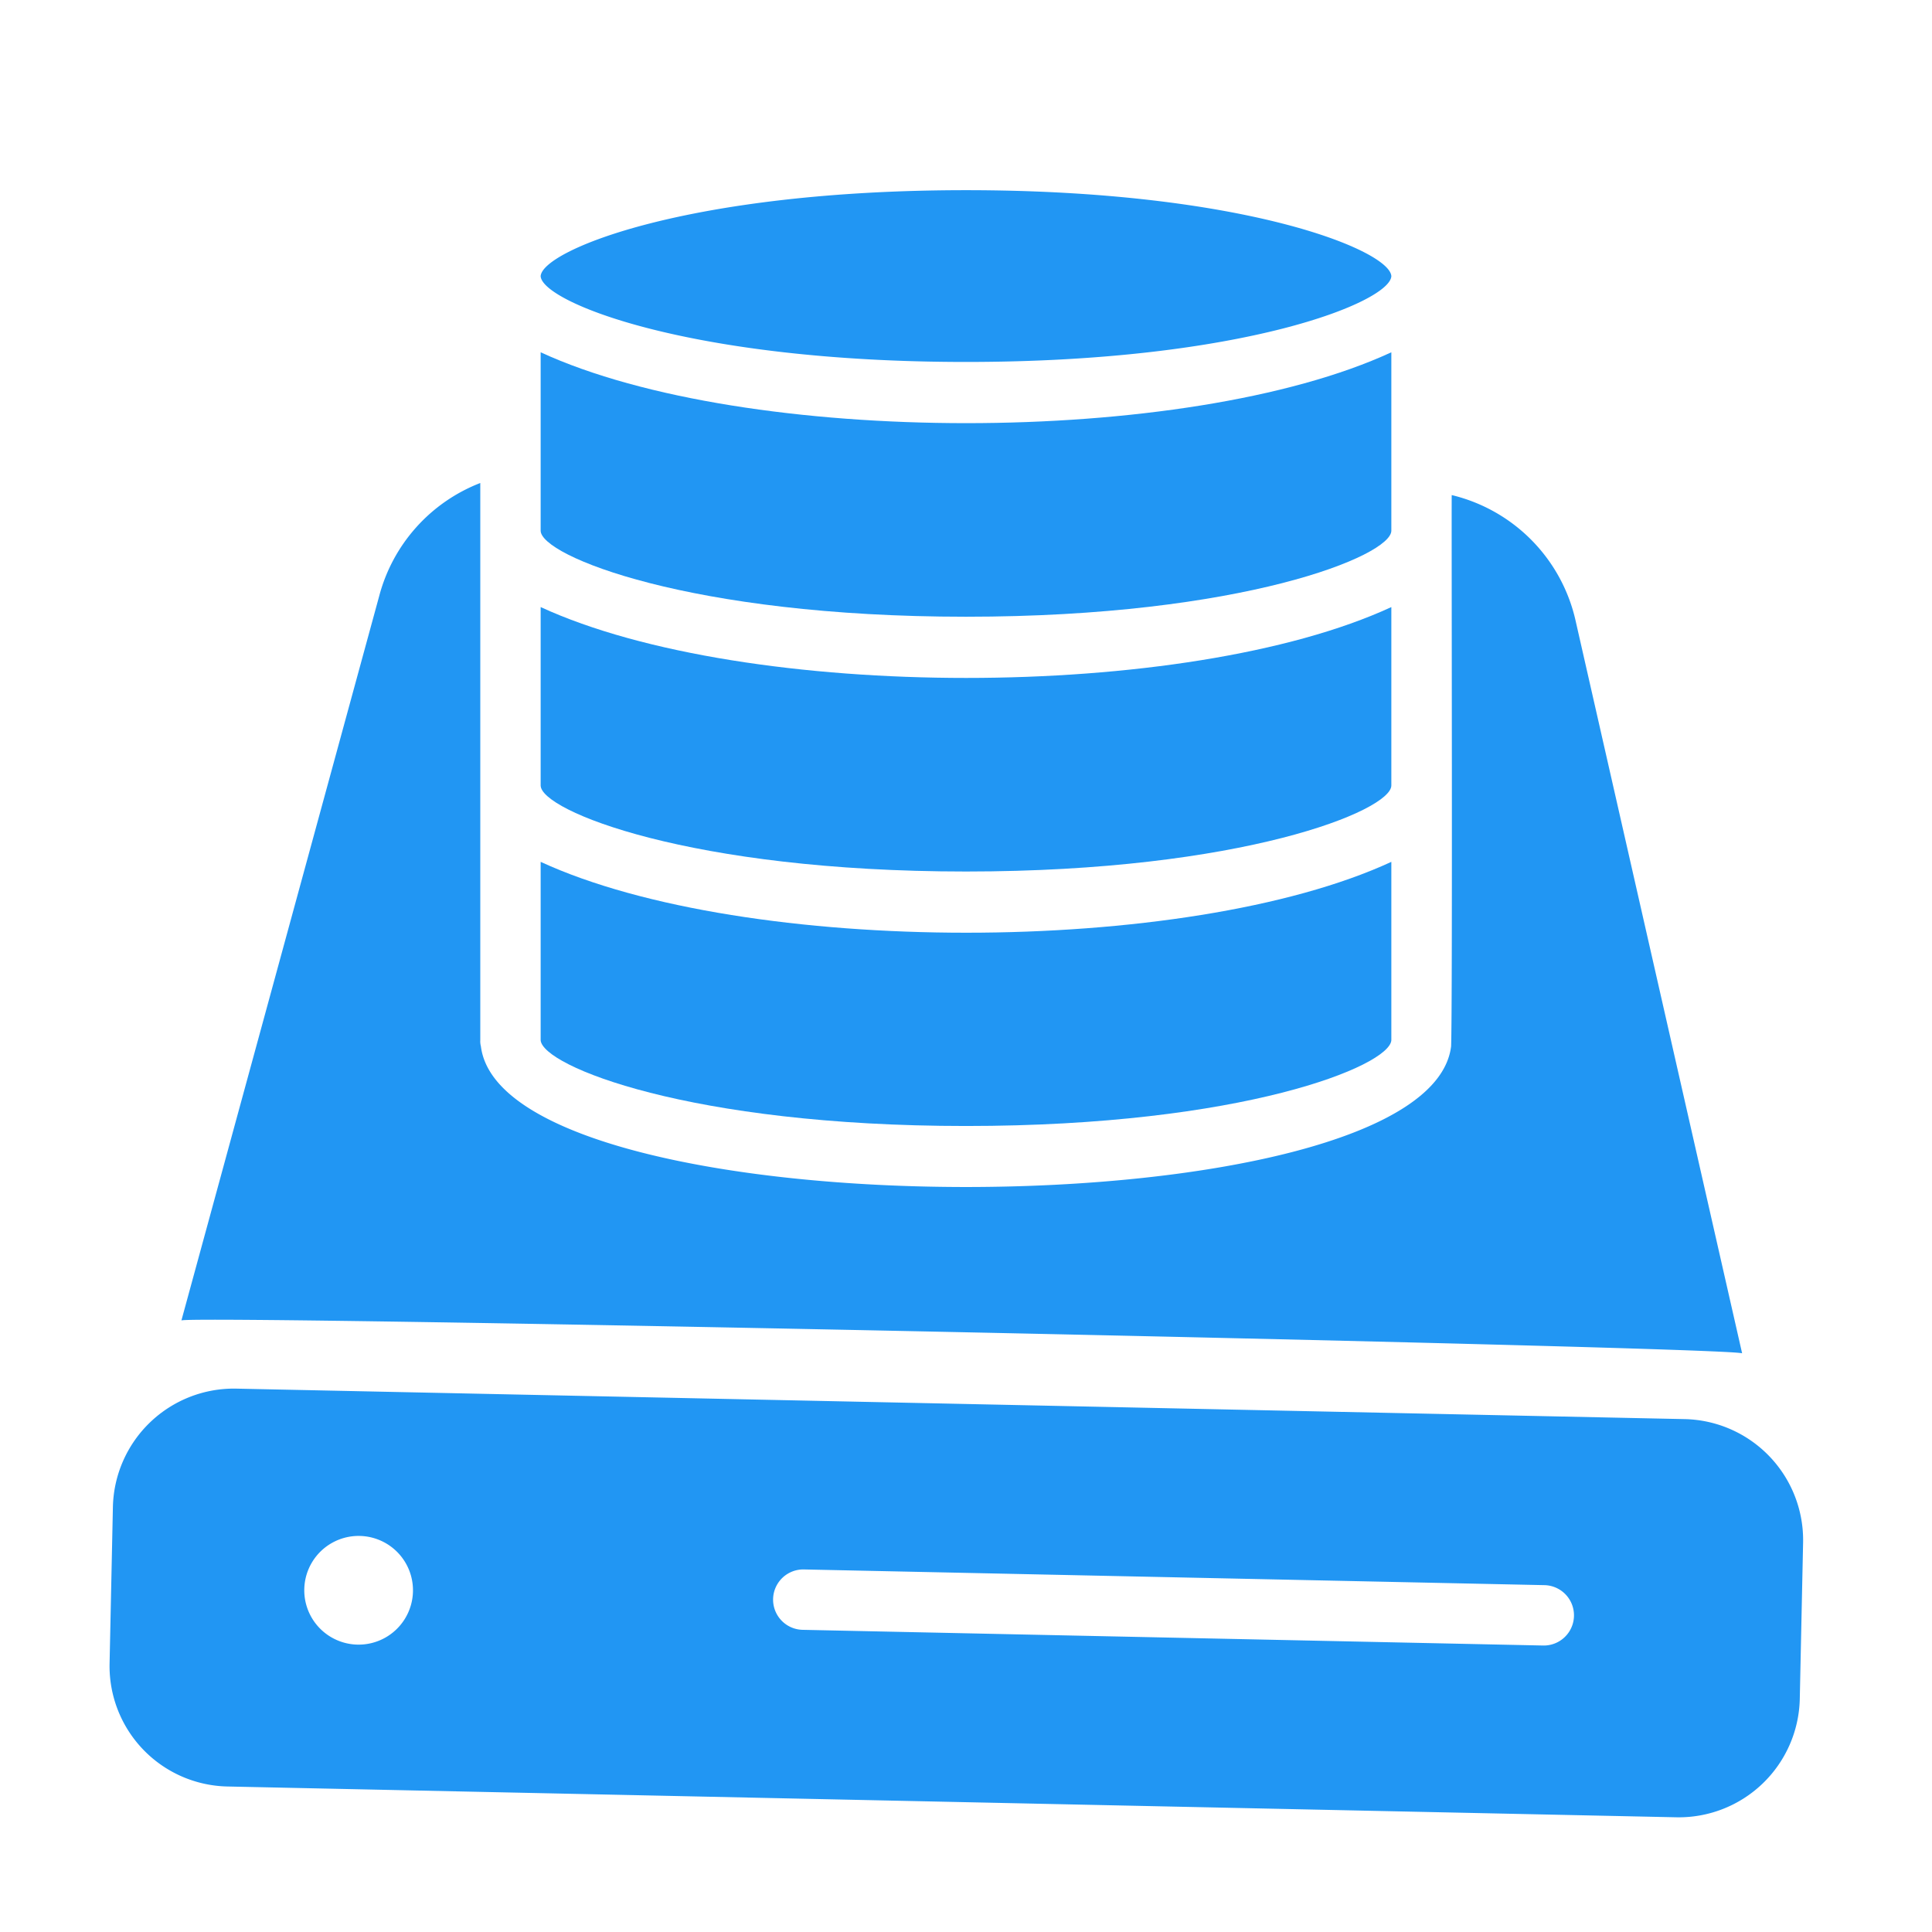
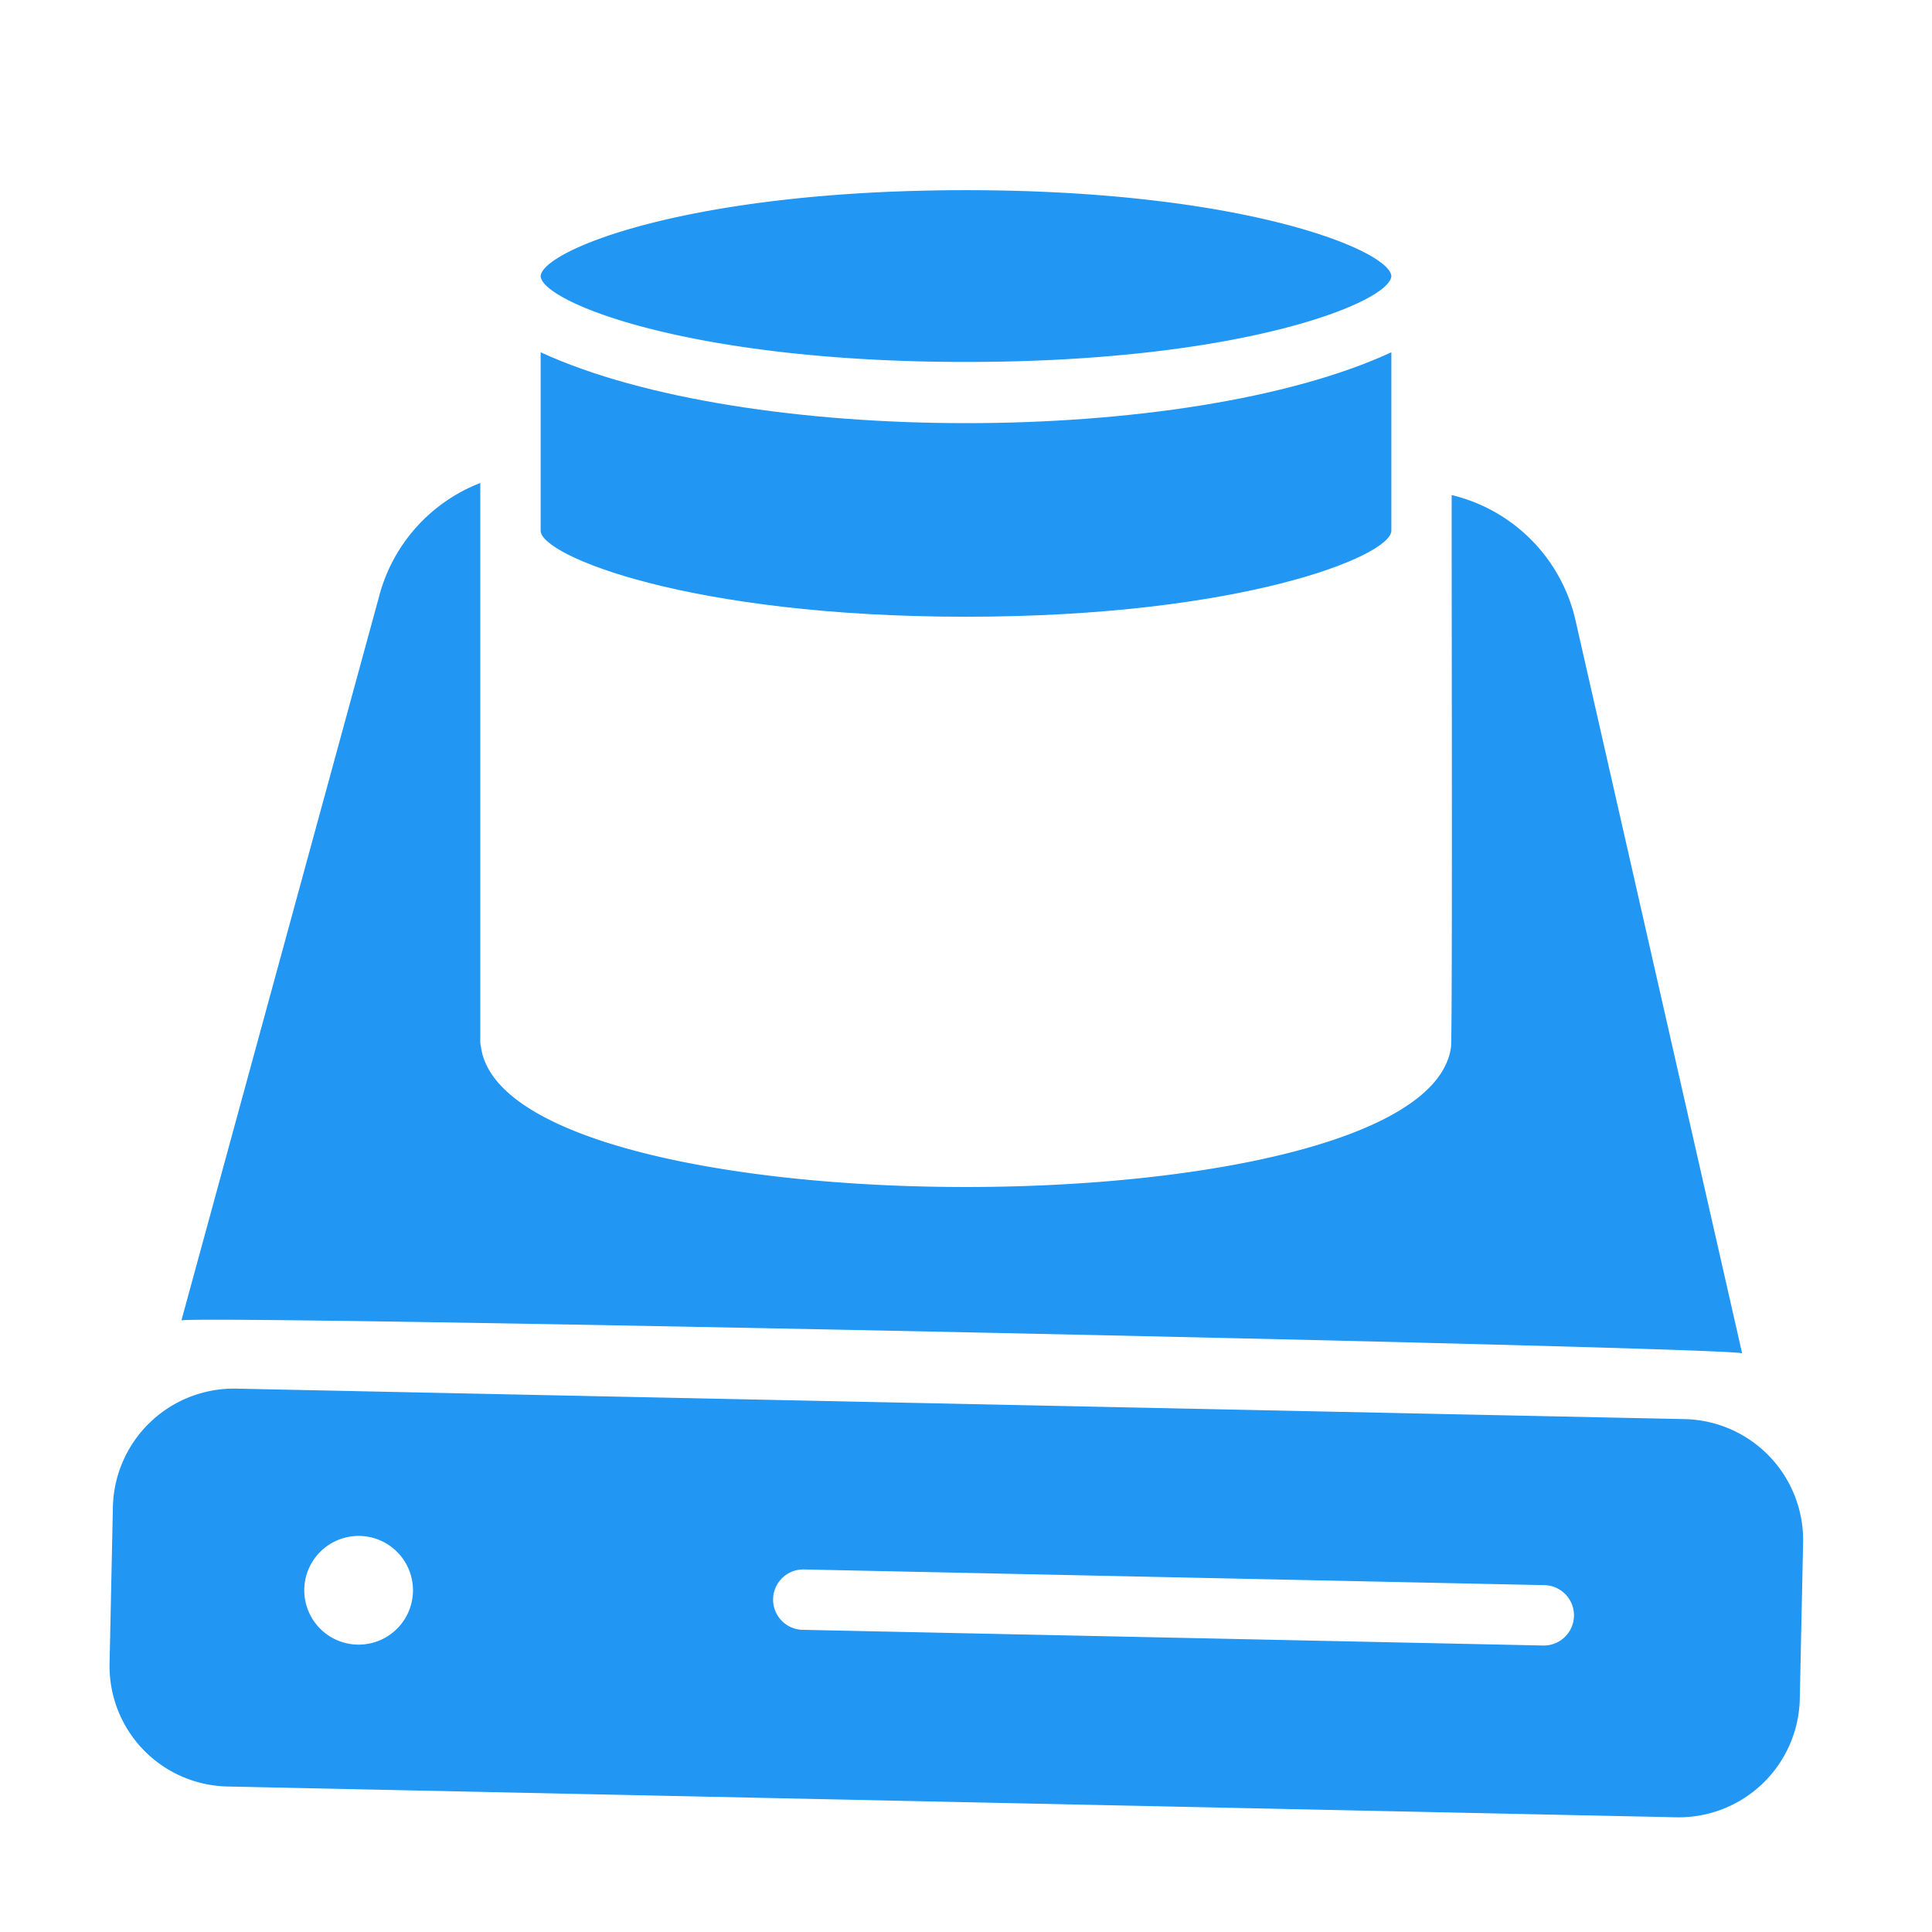
<svg xmlns="http://www.w3.org/2000/svg" width="64" height="64" enable-background="new 0 0 512 512" version="1.1" xml:space="preserve">
  <g class="layer">
    <title>Layer 1</title>
    <g id="svg_1">
      <path d="m55.81,47.01l-47.99,-1.01a4.01,4.01 0 0 0 -4.08,3.92l-0.11,5.18a3.99,3.99 0 0 0 3.91,4.08l47.99,1.02a4.01,4.01 0 0 0 4.09,-3.92l0.11,-5.18a4.01,4.01 0 0 0 -3.92,-4.09zm-45.73,5.63a1.8,1.8 0 0 1 3.6,0.08a1.8,1.8 0 0 1 -3.6,-0.08zm41.04,1.87l-24.53,-0.52a1,1 0 0 1 0.04,-2l24.53,0.52a1,1 0 0 1 -0.04,2zm6.59,-9.68l-5.51,-24.24a5.53,5.53 0 0 0 -4.11,-4.19c-0.01,0.87 0.03,16.87 -0.02,18.26c-0.76,6.21 -31.36,6.22 -32.14,0a0.65,0.65 0 0 1 -0.02,-0.2l0,-18.46a5.53,5.53 0 0 0 -3.35,3.75l-6.55,23.99c0.68,-0.19 51.05,0.87 51.7,1.09zm-25.71,-32.84c9.2,0 14.04,-1.99 14.09,-2.84c-0.04,-0.85 -4.87,-2.85 -14.09,-2.85s-14.05,2 -14.09,2.85c0.05,0.85 4.9,2.84 14.09,2.84z" data-original="#000000" fill="#2196f3" id="svg_2" />
      <path d="m32,20.43c9.15,0 14.09,-2.02 14.09,-2.85l0,-5.91c-6.77,3.13 -21.39,3.13 -28.18,0l0,5.91c0,0.83 4.94,2.85 14.09,2.85z" data-original="#000000" fill="#2196f3" id="svg_3" />
-       <path d="m46.09,20.11c-6.77,3.13 -21.39,3.13 -28.18,0l0,5.91c0,0.83 4.94,2.85 14.09,2.85s14.09,-2.02 14.09,-2.85l0,-5.91z" data-original="#000000" fill="#2196f3" id="svg_4" />
-       <path d="m17.91,28.55l0,5.91c0.06,0.85 4.92,2.84 14.09,2.84s14.03,-1.99 14.09,-2.84l0,-5.91c-6.77,3.13 -21.39,3.13 -28.18,0z" data-original="#000000" fill="#2196f3" id="svg_5" />
    </g>
  </g>
</svg>